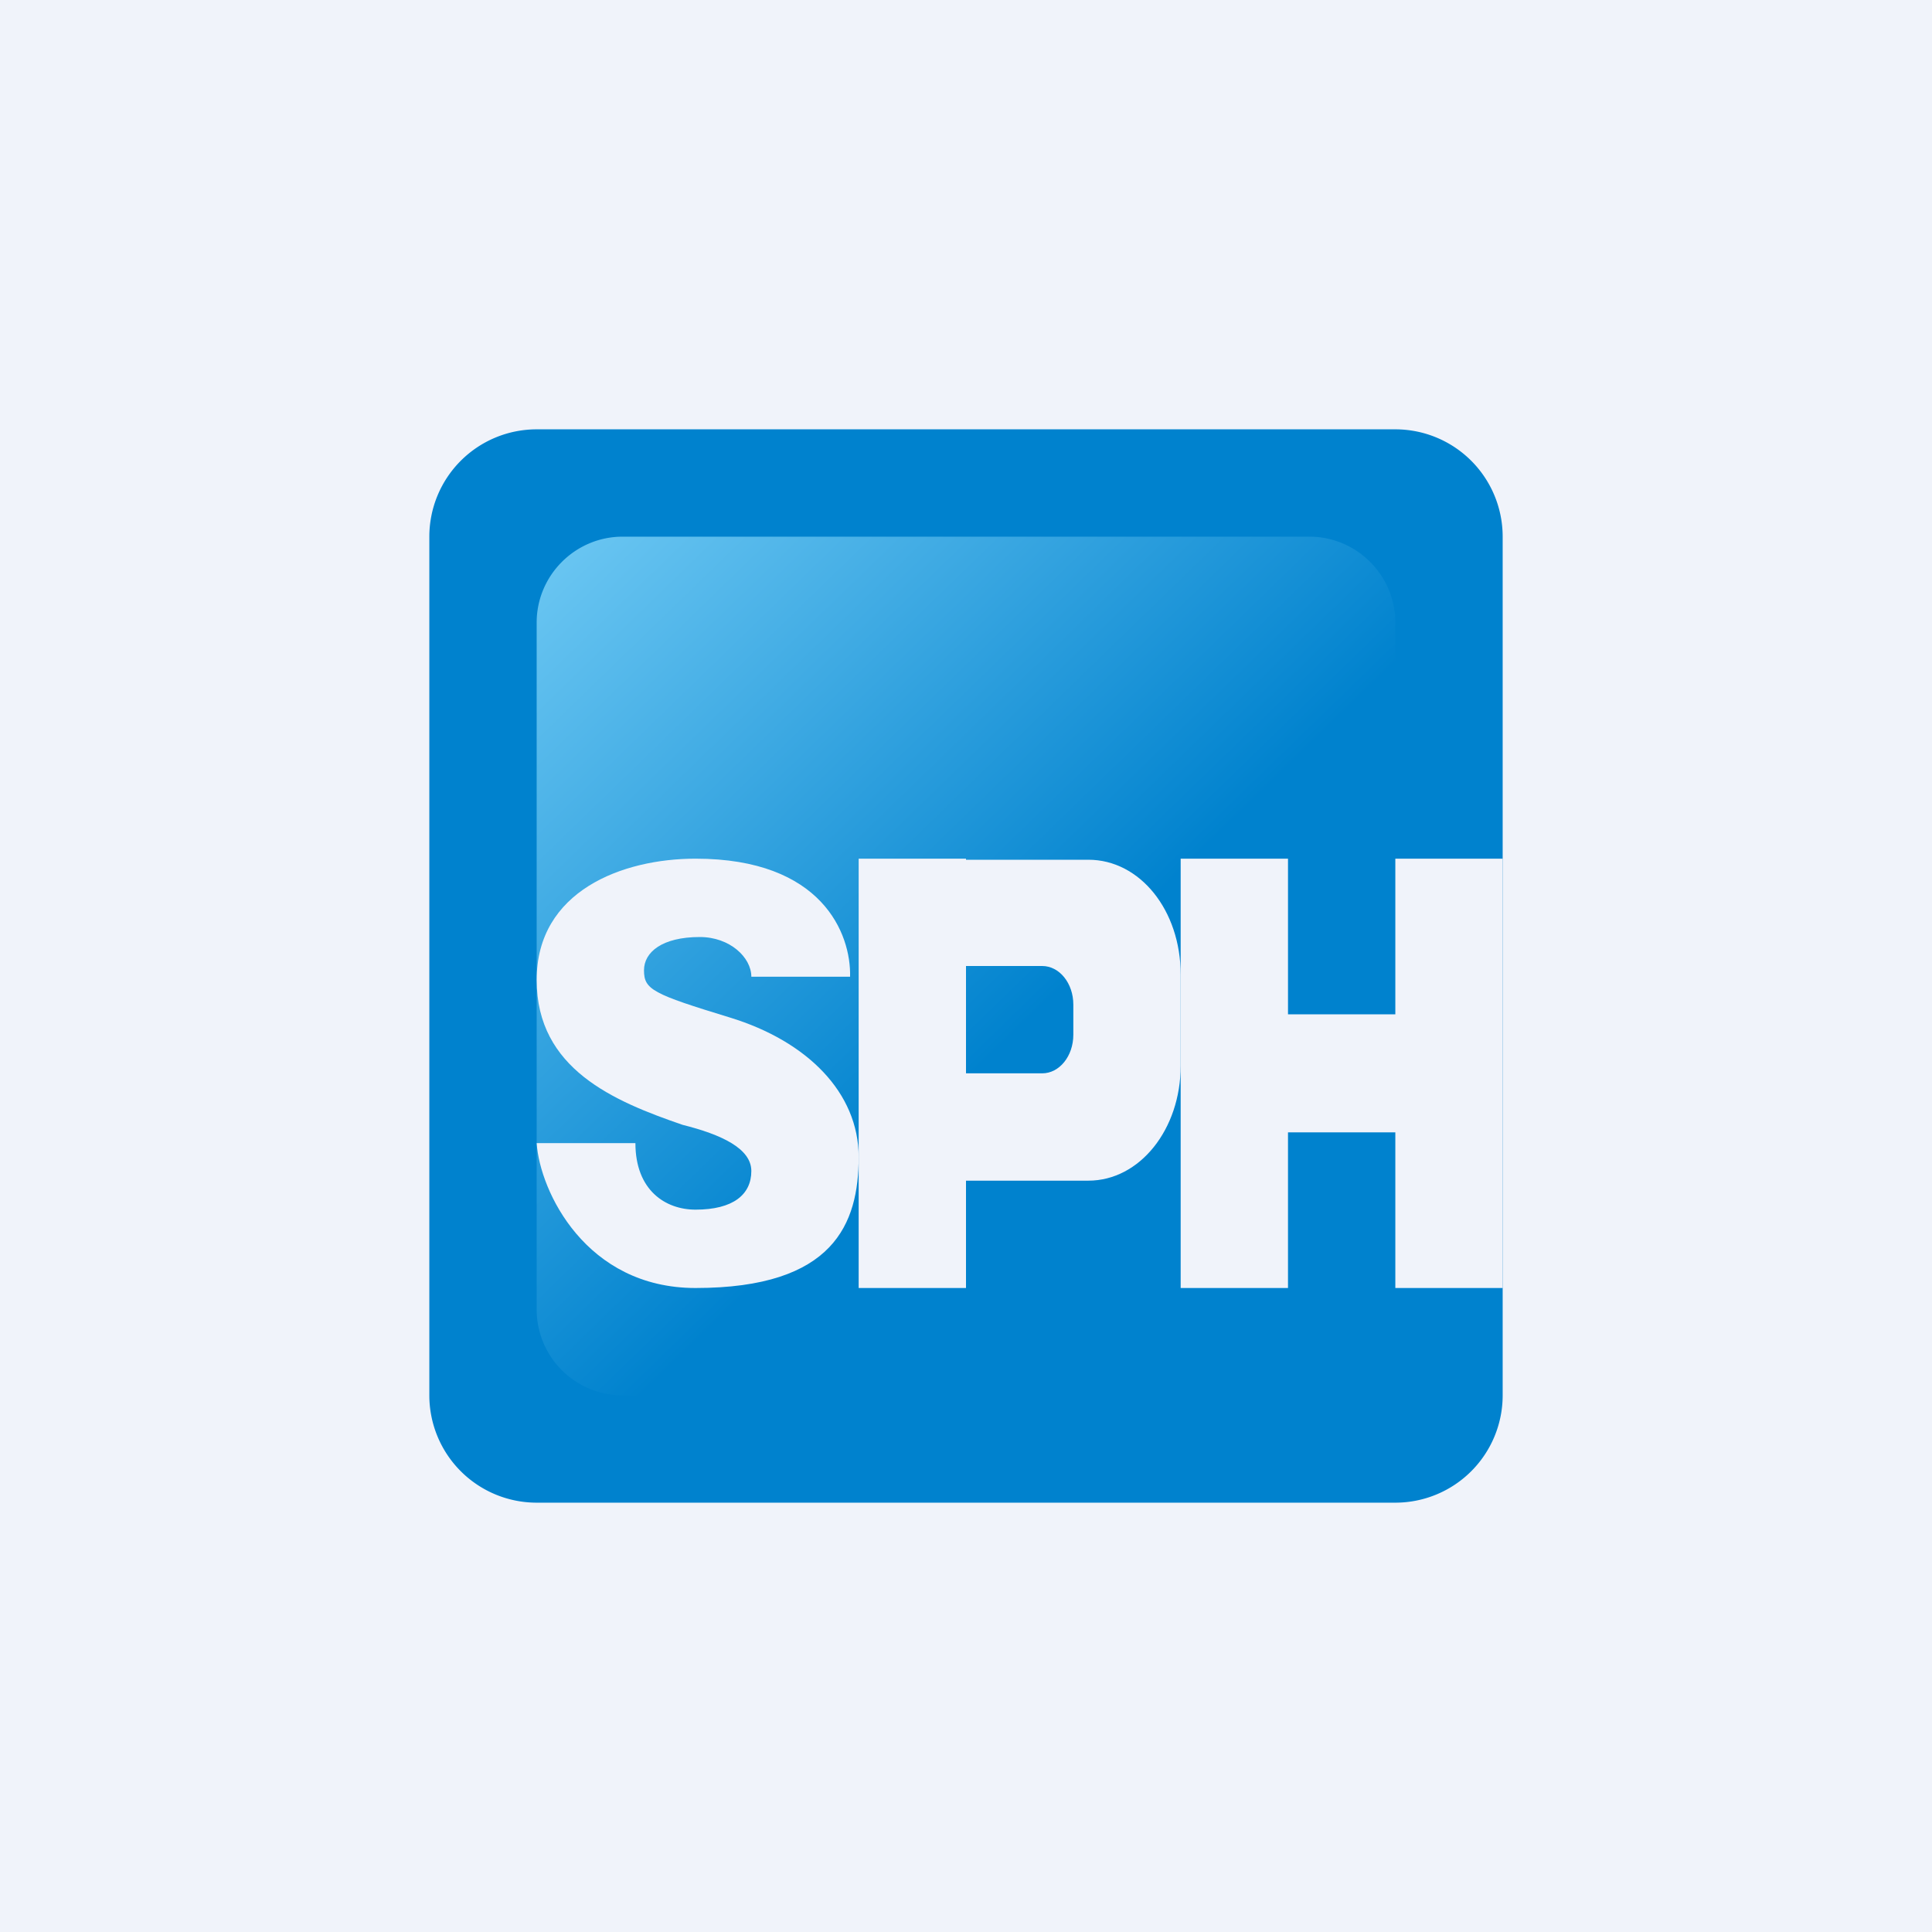
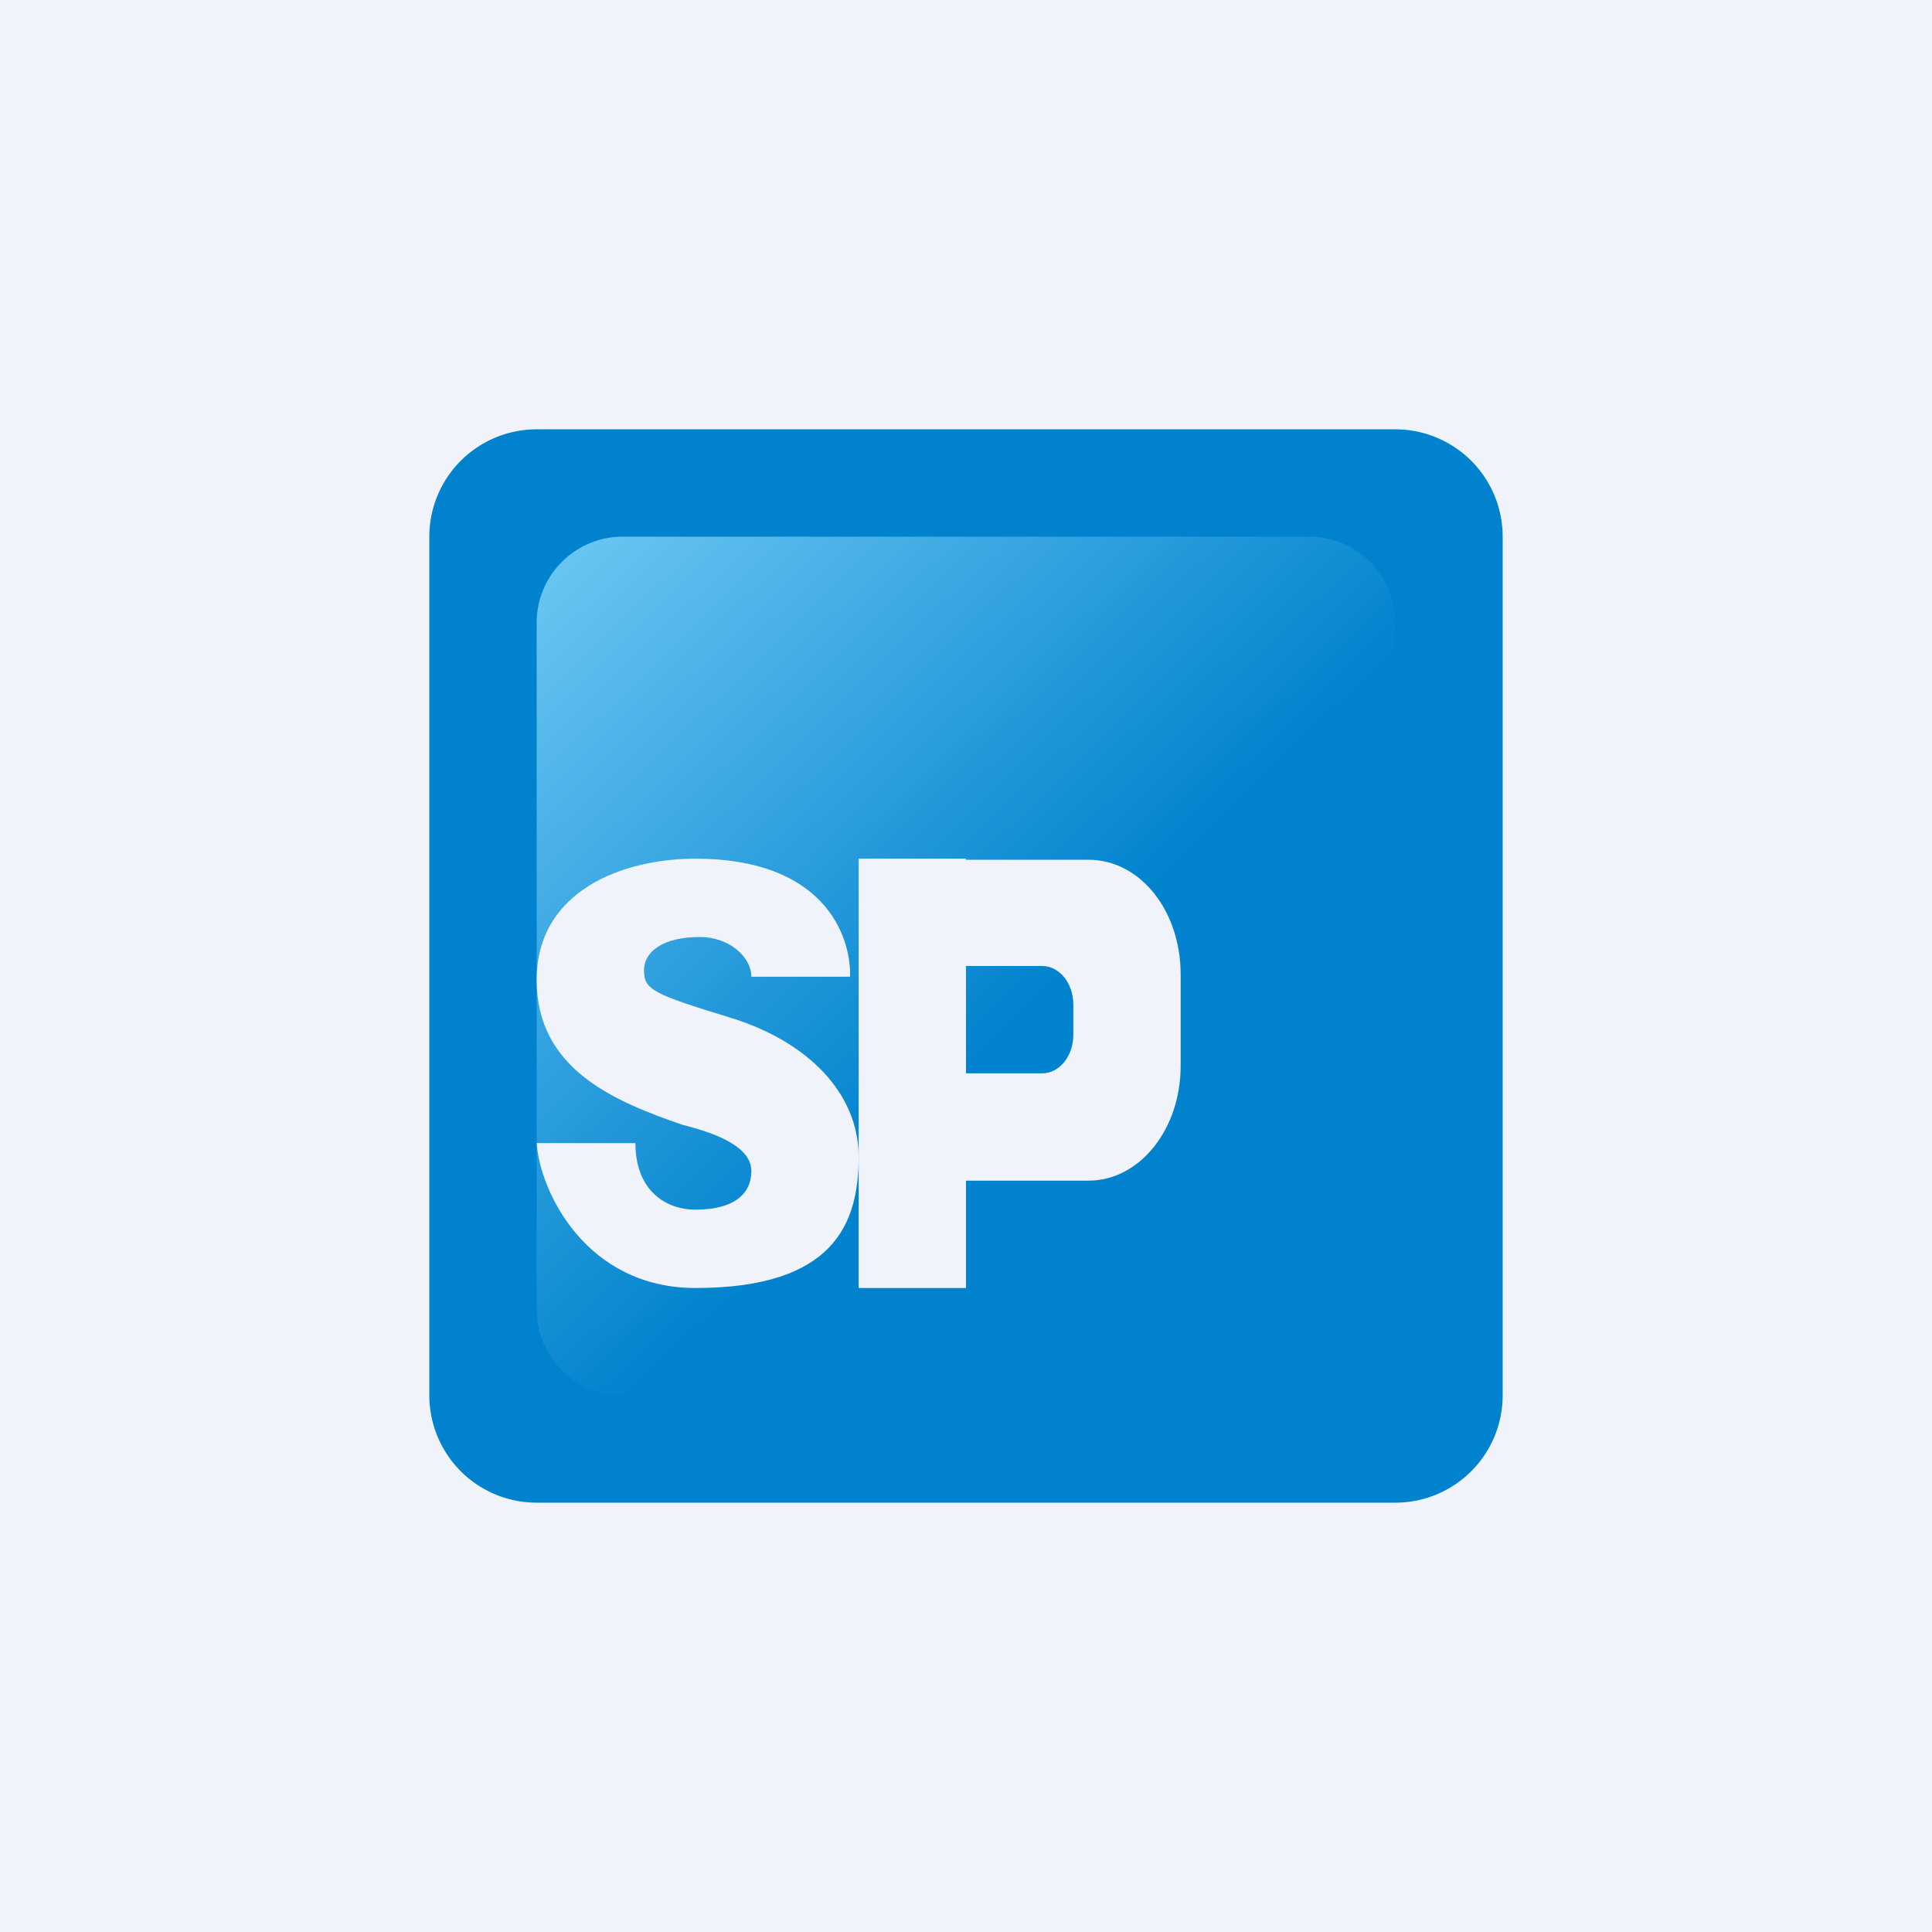
<svg xmlns="http://www.w3.org/2000/svg" width="18" height="18" viewBox="0 0 18 18">
  <path fill="#F0F3FA" d="M0 0h18v18H0z" />
  <path d="M4 5a1 1 0 0 1 1-1h8a1 1 0 0 1 1 1v8a1 1 0 0 1-1 1H5a1 1 0 0 1-1-1V5Z" fill="#0082CE" />
  <path d="M5 5.8c0-.44.36-.8.8-.8h6.4c.44 0 .8.36.8.8v6.4a.8.8 0 0 1-.8.8H5.8a.8.8 0 0 1-.8-.8V5.8Z" fill="url(#ahlaliqvc)" />
  <path d="M7.92 9.1H7c0-.18-.2-.37-.48-.37-.35 0-.52.14-.52.31 0 .18.08.22.8.44.72.22 1.2.7 1.2 1.3C8 11.4 7.77 12 6.48 12c-1.02 0-1.45-.9-1.48-1.35h.92c0 .44.28.62.56.62.35 0 .52-.14.52-.36 0-.21-.28-.34-.64-.43C5.72 10.26 5 9.96 5 9.13 5 8.3 5.8 8 6.48 8c1.18 0 1.45.7 1.44 1.1Z" fill="#F0F3FA" />
  <path fill-rule="evenodd" d="M9 8H8v4h1v-1h1.14c.48 0 .86-.48.86-1.07v-.85c0-.6-.38-1.07-.86-1.07H9V8Zm0 1v1h.71c.16 0 .29-.16.29-.36v-.28c0-.2-.13-.36-.29-.36H9Z" fill="#F0F3FA" />
-   <path d="M11 8h1v1.45h1V8h1v4h-1v-1.45h-1V12h-1V8Z" fill="#F0F3FA" />
  <defs>
    <linearGradient id="ahlaliqvc" x1="5.15" y1="5.15" x2="12.49" y2="12.71" gradientUnits="userSpaceOnUse">
      <stop stop-color="#6AC6F2" />
      <stop offset=".59" stop-color="#0082CE" />
    </linearGradient>
  </defs>
</svg>